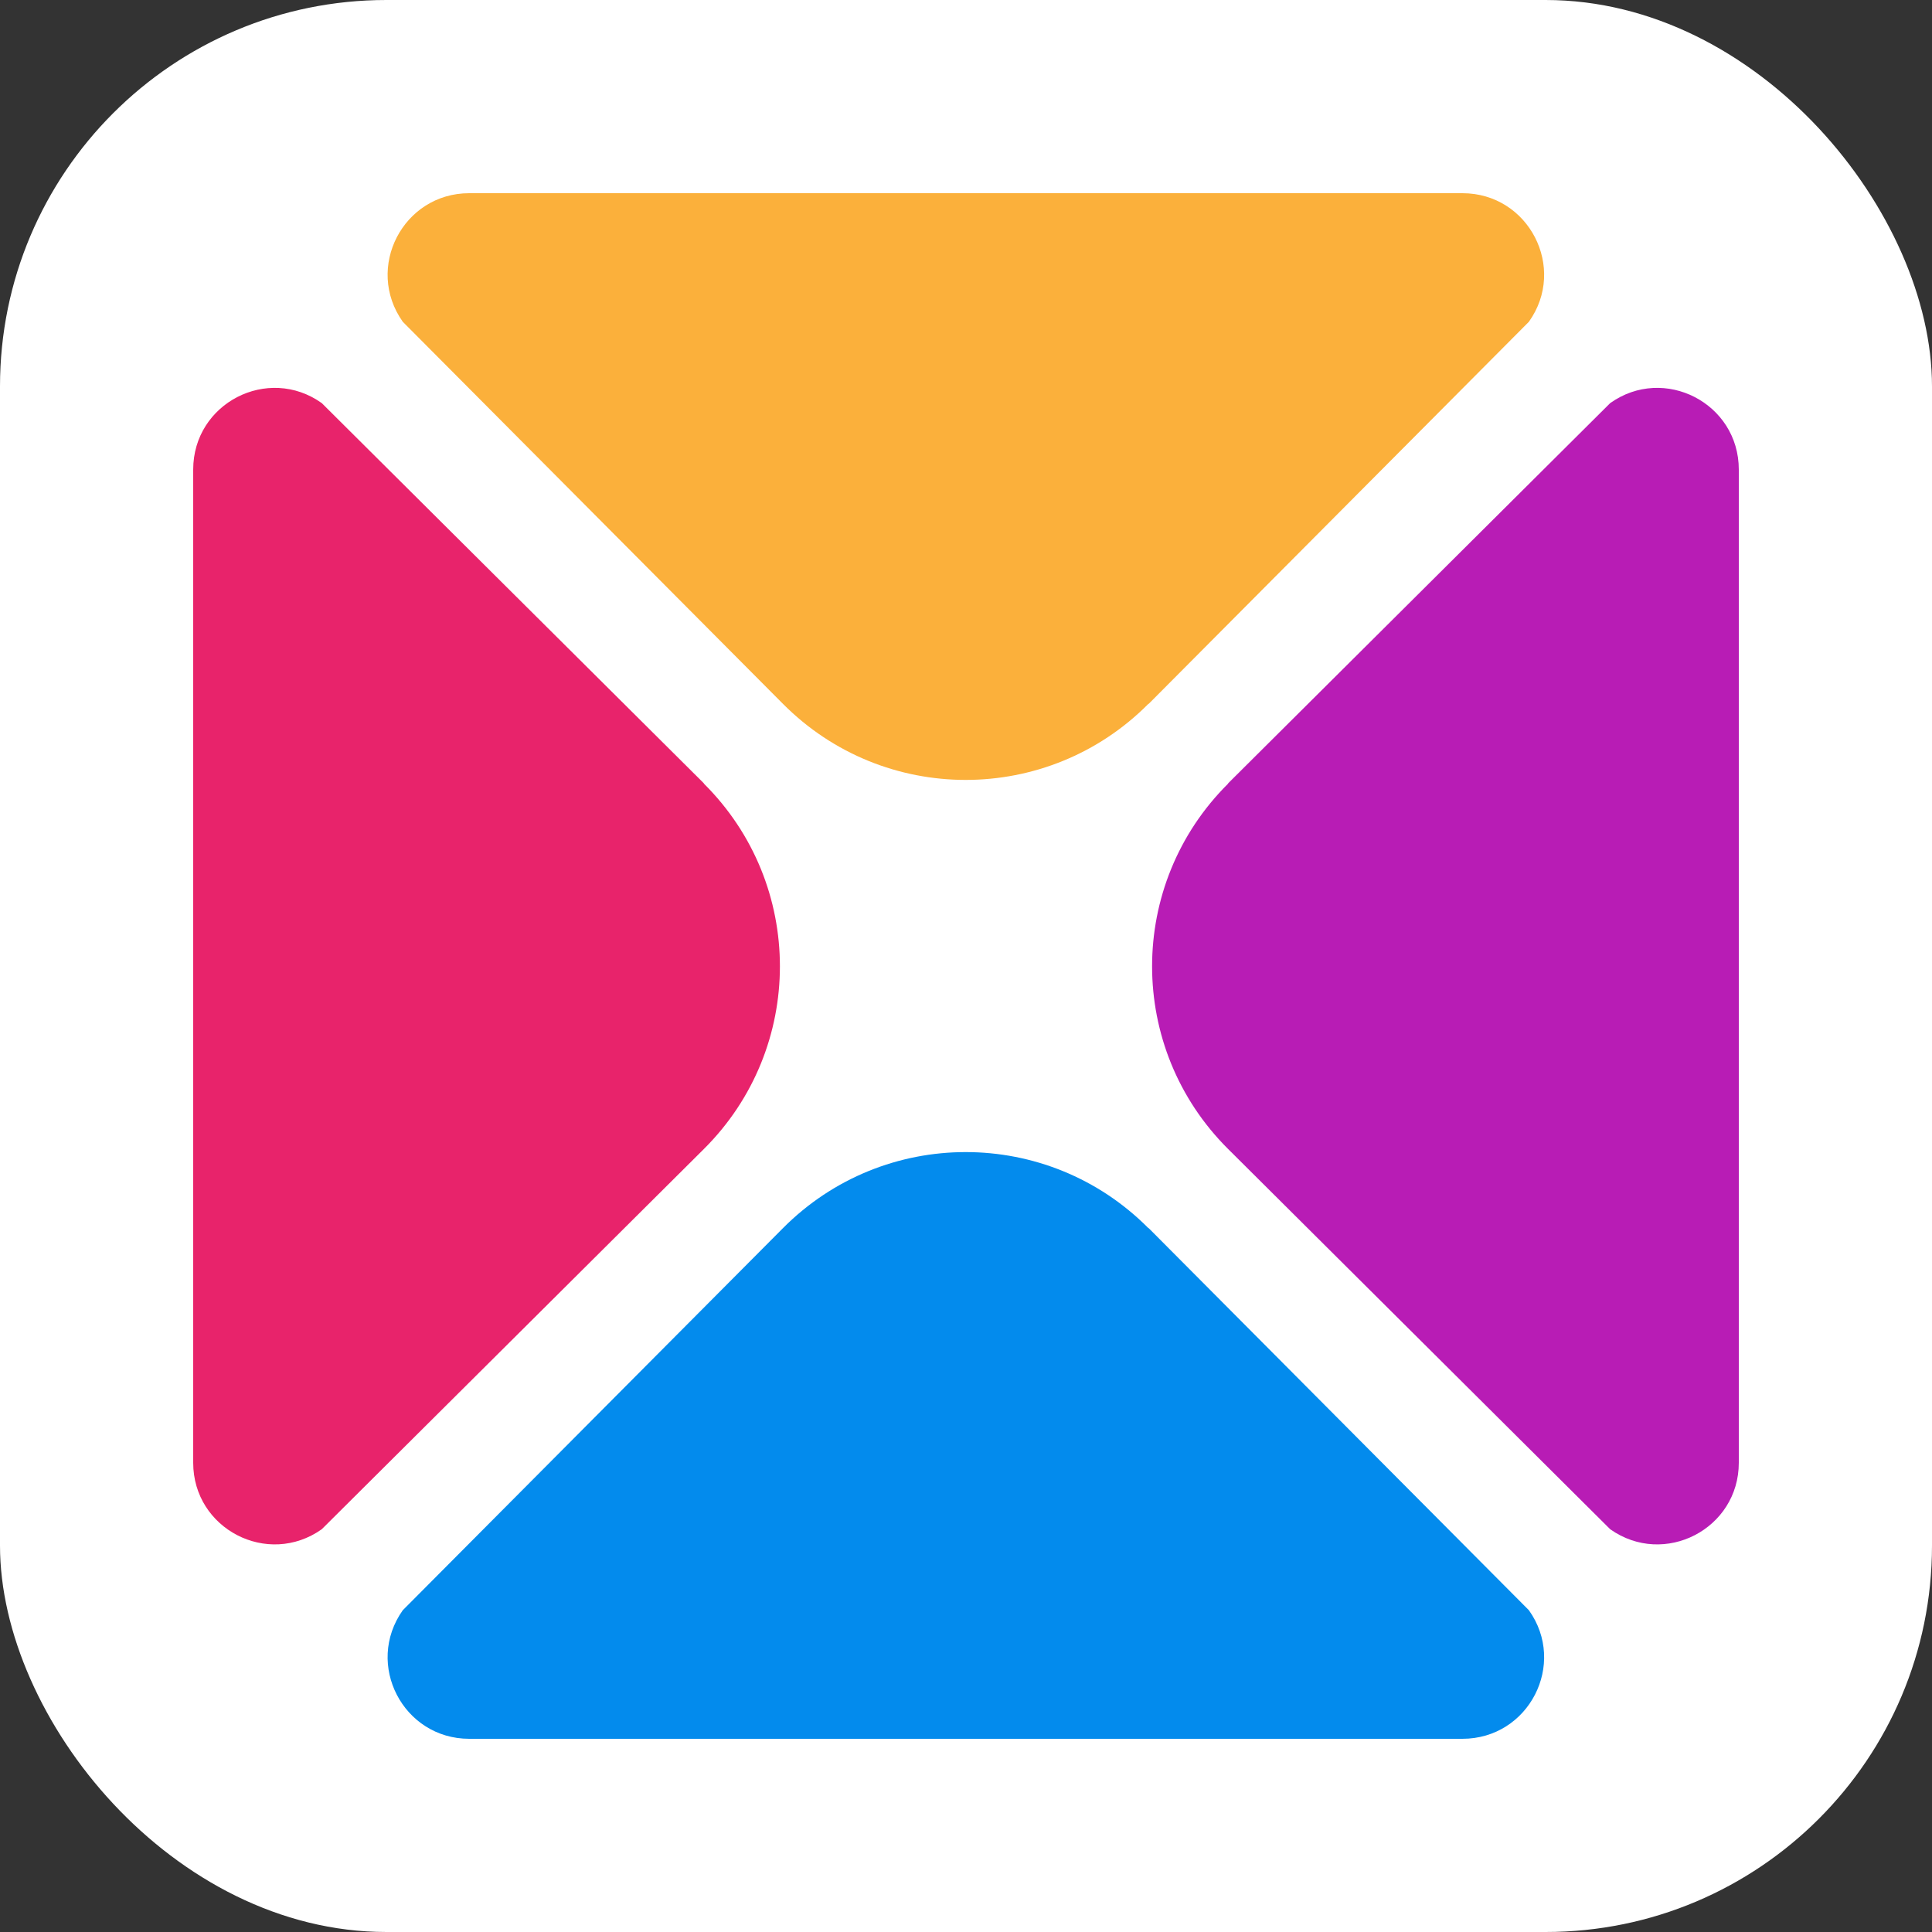
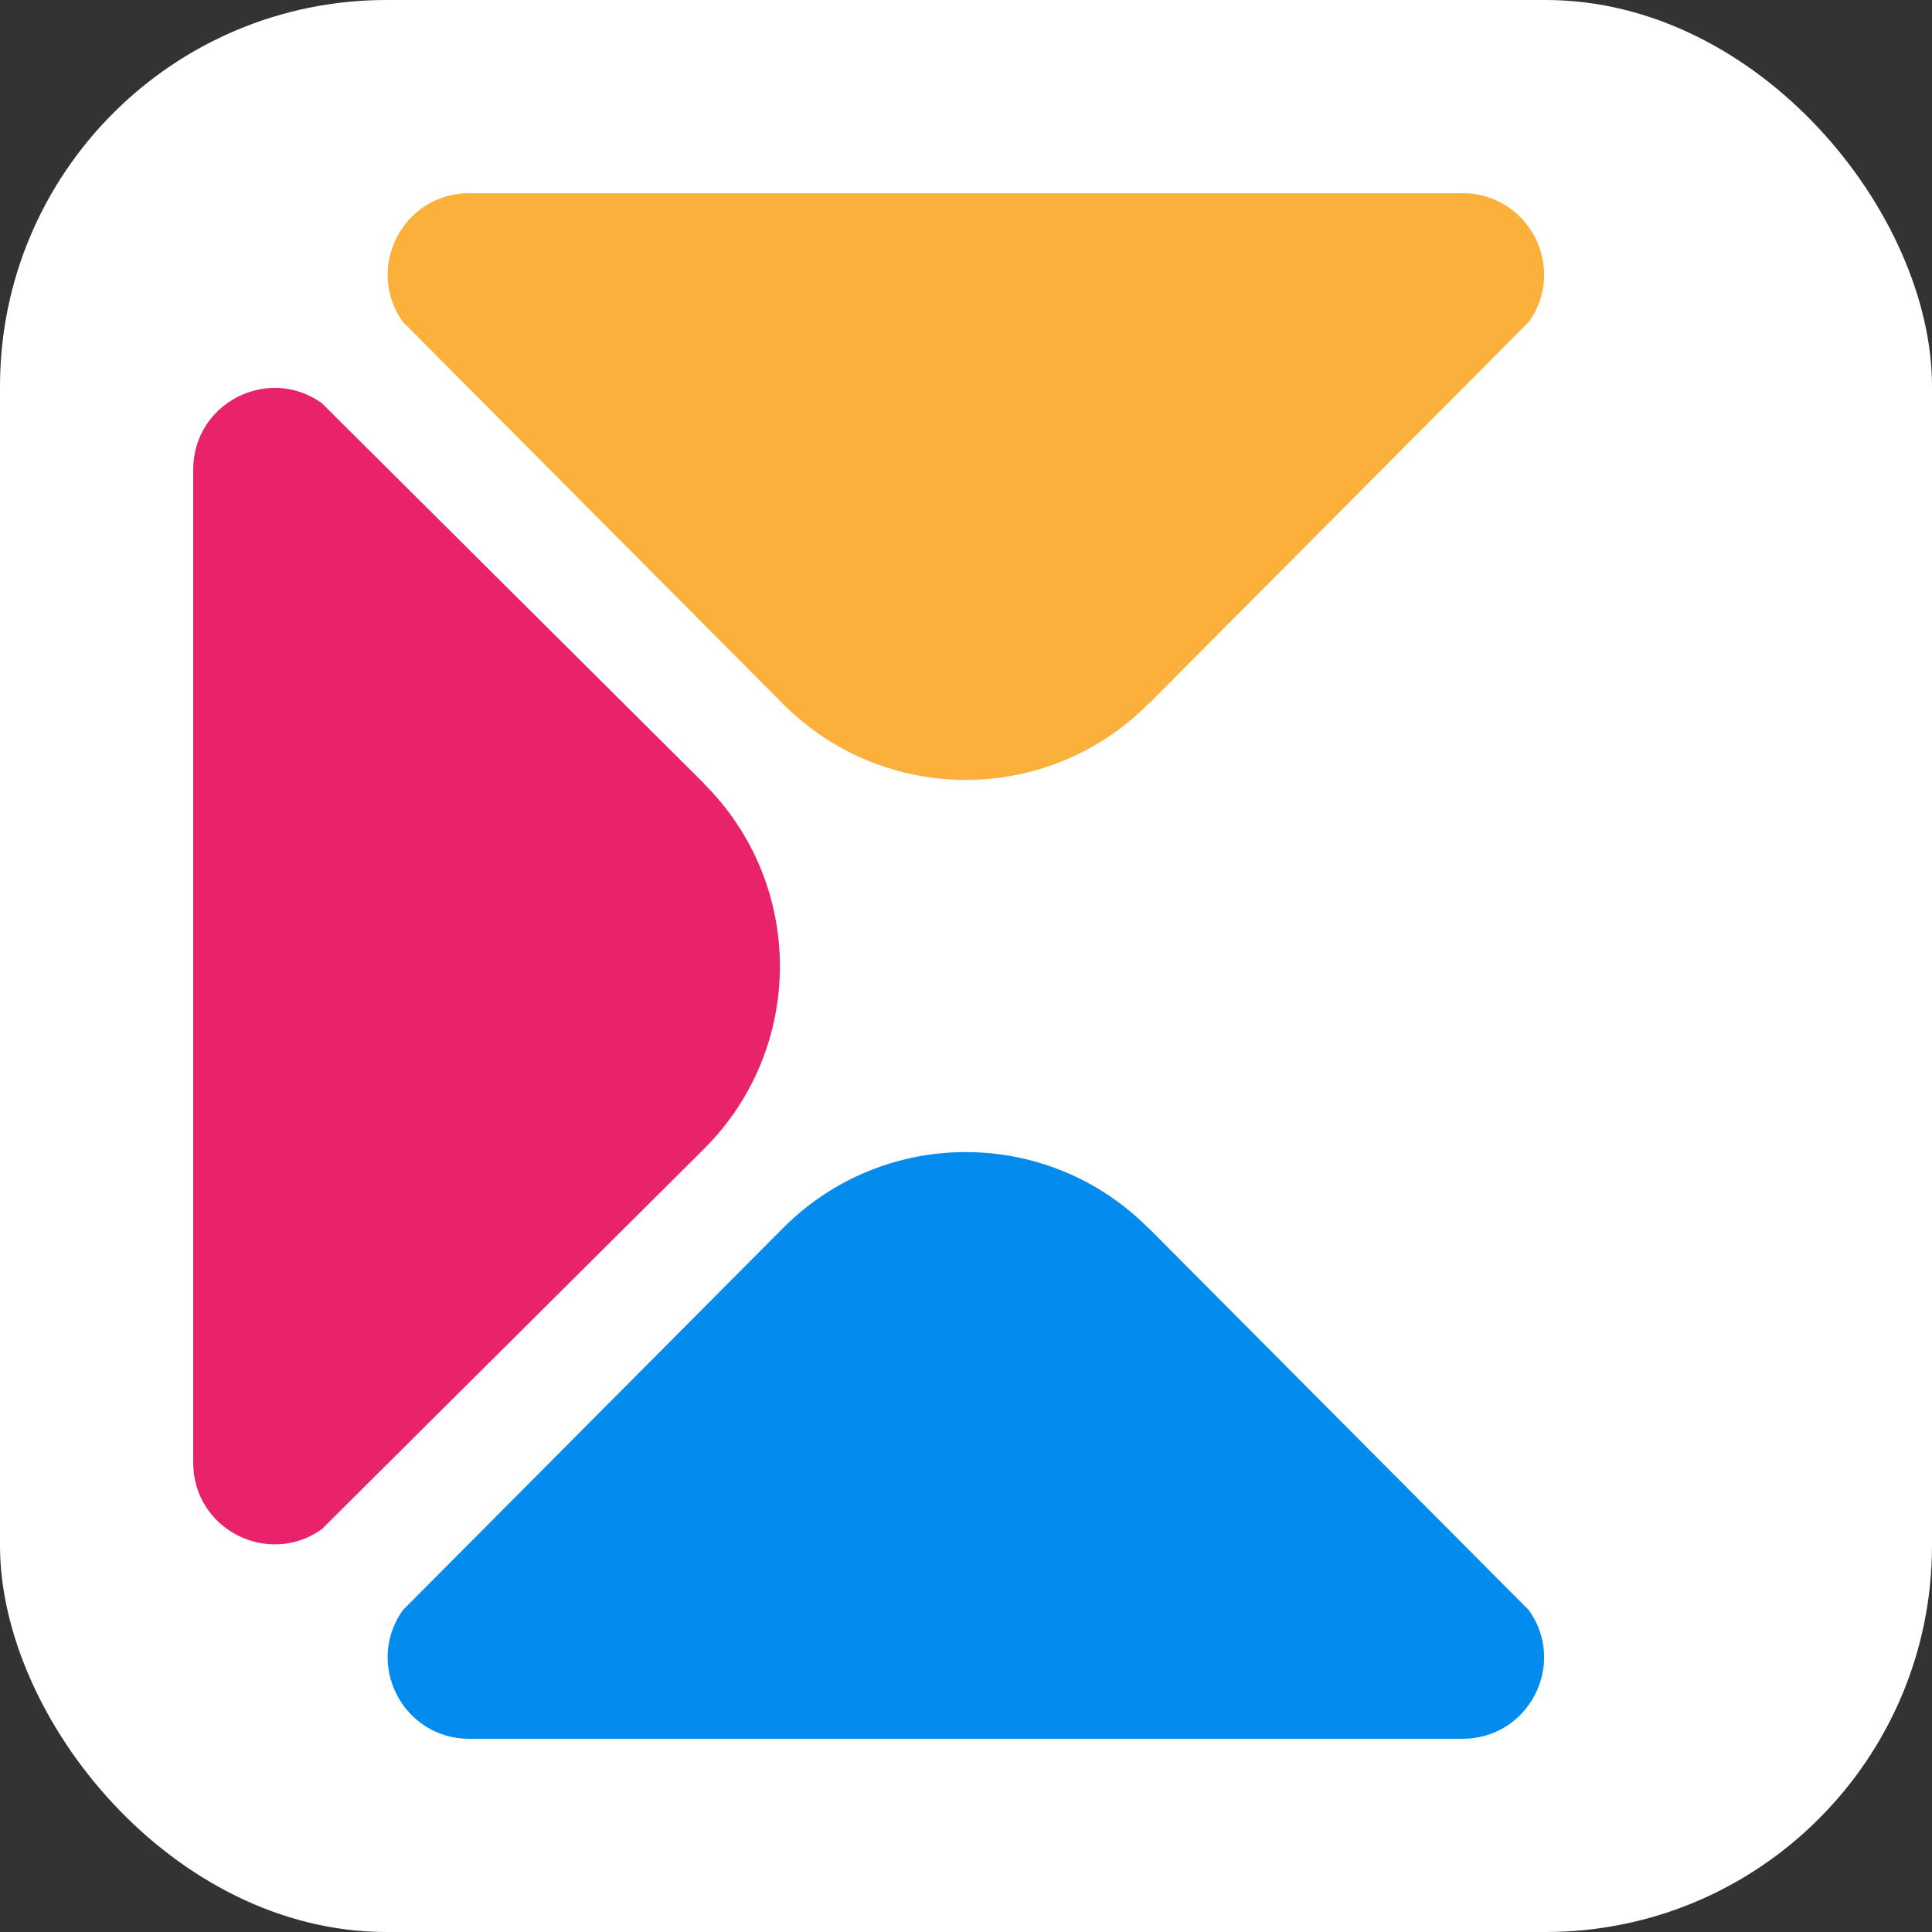
<svg xmlns="http://www.w3.org/2000/svg" width="40" height="40" viewBox="0 0 40 40" fill="none">
  <rect x="0" y="0" width="40" height="40" fill="#333333" stroke="none" />
  <rect width="40" height="40" rx="8" fill="white" />
  <path d="M23.782 14.573L31.654 6.662C32.448 5.549 31.654 4 30.278 4H9.715C8.346 4 7.546 5.542 8.339 6.662L16.211 14.573C18.298 16.672 21.69 16.672 23.776 14.573H23.782Z" fill="#FBB03B" />
  <path d="M23.782 25.427L31.654 33.338C32.448 34.451 31.654 36 30.278 36H9.715C8.346 36 7.546 34.458 8.339 33.338L16.211 25.427C18.298 23.328 21.69 23.328 23.776 25.427H23.782Z" fill="#038BED" />
  <path d="M14.573 16.218L6.662 8.346C5.549 7.552 4 8.346 4 9.722V30.285C4 31.654 5.542 32.454 6.662 31.661L14.573 23.789C16.672 21.702 16.672 18.31 14.573 16.224V16.218Z" fill="#E8236B" />
-   <path d="M25.427 16.218L33.337 8.346C34.451 7.552 36 8.346 36 9.722V30.285C36 31.654 34.458 32.454 33.337 31.661L25.427 23.789C23.328 21.702 23.328 18.31 25.427 16.224V16.218Z" fill="#B81CB5" />
</svg>